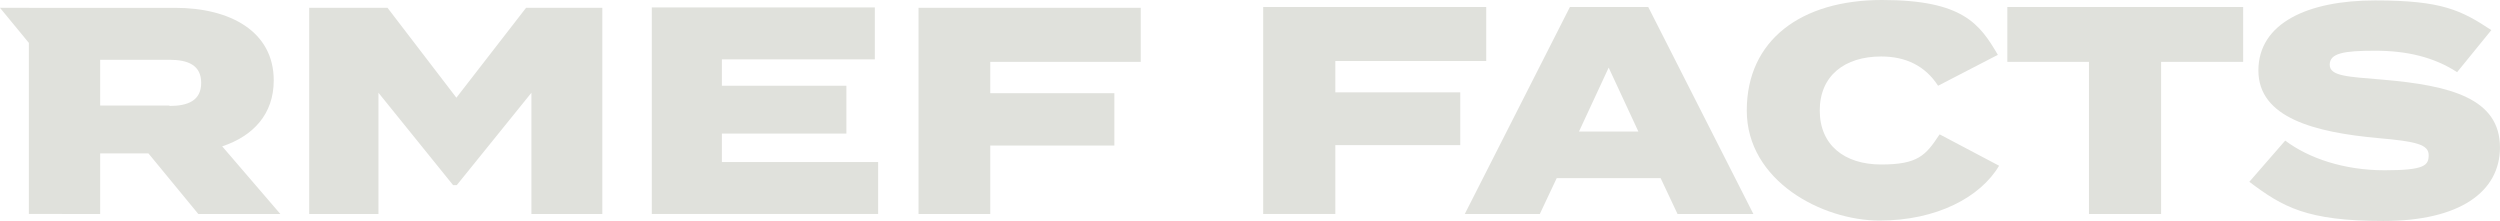
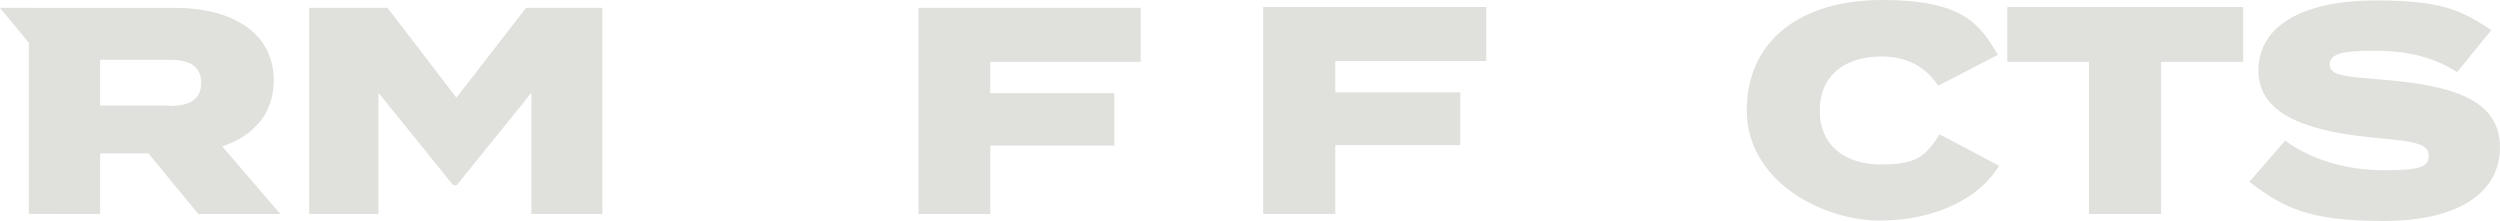
<svg xmlns="http://www.w3.org/2000/svg" width="1400.002" height="123.747" viewBox="0 0 1400.002 123.747">
  <g id="RMEF-Facts-Type" transform="translate(-296.801 -288.2)">
    <g id="Layer_1" transform="translate(296.8 288.2)">
      <g id="Group_171" data-name="Group 171">
        <g id="Group_169" data-name="Group 169" transform="translate(707.388)">
          <path id="Path_132" data-name="Path 132" d="M643.6,320.144V337.69h69.954v29.551H643.6V405.8H603.2V289.9H728.1v30.244Z" transform="translate(-603.2 -285.975)" fill="#e0e1dc" />
-           <path id="Path_133" data-name="Path 133" d="M761.533,385.711H703.584L694.119,405.8H652.1l58.872-115.9h43.866l58.872,115.9h-42.48l-9.466-20.086ZM749.3,359.623l-16.623-35.785-16.623,35.785H749.3Z" transform="translate(-539.204 -285.975)" fill="#e0e1dc" />
          <path id="Path_134" data-name="Path 134" d="M828.547,363.464l33.245,17.546c-10.389,17.546-34.861,30.706-66.953,30.706s-74.34-22.164-74.34-61.642S750.975,288.2,796.226,288.2s54.716,13.39,64.875,30.706l-33.476,17.315c-7.157-11.082-18.008-16.392-31.86-16.392-20.547,0-34.4,10.851-34.4,30.244s13.852,30.244,34.4,30.244,24.934-5.079,32.553-16.623Z" transform="translate(-449.689 -288.2)" fill="#e0e1dc" />
          <path id="Path_135" data-name="Path 135" d="M915.758,320.606H869.815V405.8h-40.4V320.606H783.7V289.9H915.758Z" transform="translate(-366.978 -285.975)" fill="#e0e1dc" />
          <path id="Path_136" data-name="Path 136" d="M982.769,370.49c0,24.934-22.395,41.326-65.336,41.326s-56.333-7.85-75.033-21.933L862.486,366.8c13.16,9.927,33.014,16.623,55.64,16.623s24.7-2.771,24.7-8.542-6.7-7.619-28.166-9.466c-35.554-3.232-67.183-11.313-67.183-37.863s27.7-39.248,65.336-39.248,48.252,5.541,65.106,16.623l-19.162,23.549c-13.16-8.542-28.4-12.005-45.943-12.005s-25.4,1.385-25.4,7.85,10.389,6.7,29.089,8.311c38.786,3.232,66.26,10.62,66.26,38.094Z" transform="translate(-290.157 -288.069)" fill="#e0e1dc" />
        </g>
        <g id="Group_170" data-name="Group 170" transform="translate(0 4.156)">
          <path id="Path_11" d="M493.238,290.1l-39.017,50.33L415.665,290.1H371.8V405.535h38.786V337.659l41.788,51.715h2.078l41.788-51.715v67.876h39.71V290.1Z" transform="translate(-198.647 -289.869)" fill="#e0e1dc" />
-           <path id="Path_12" d="M454.9,290.231V405.666H581.648v-29.09h-87.5v-15.93h69.723V333.865H494.148V319.09H579.8V290H454.9Z" transform="translate(-89.893 -290)" fill="#e0e1dc" />
          <path id="Path_13" d="M519.6,290.1V405.535h40.171V367.211h69.492V337.89H559.771V320.344h84.268V290.1H519.6Z" transform="translate(-5.22 -289.869)" fill="#e0e1dc" />
          <path id="Path_14" d="M296.8,290.1l16.161,19.624v95.811H352.9V371.6h27.012l27.935,33.938h45.943l-32.553-37.863c17.315-5.772,28.859-18.008,28.859-36.939,0-27.474-24.472-40.633-55.178-40.633Zm94.888,54.716H352.9V319.19h38.786c10.389,0,17.777,3,17.777,12.929s-7.388,12.929-17.777,12.929" transform="translate(-296.8 -289.869)" fill="#e0e1dc" />
        </g>
      </g>
    </g>
  </g>
</svg>